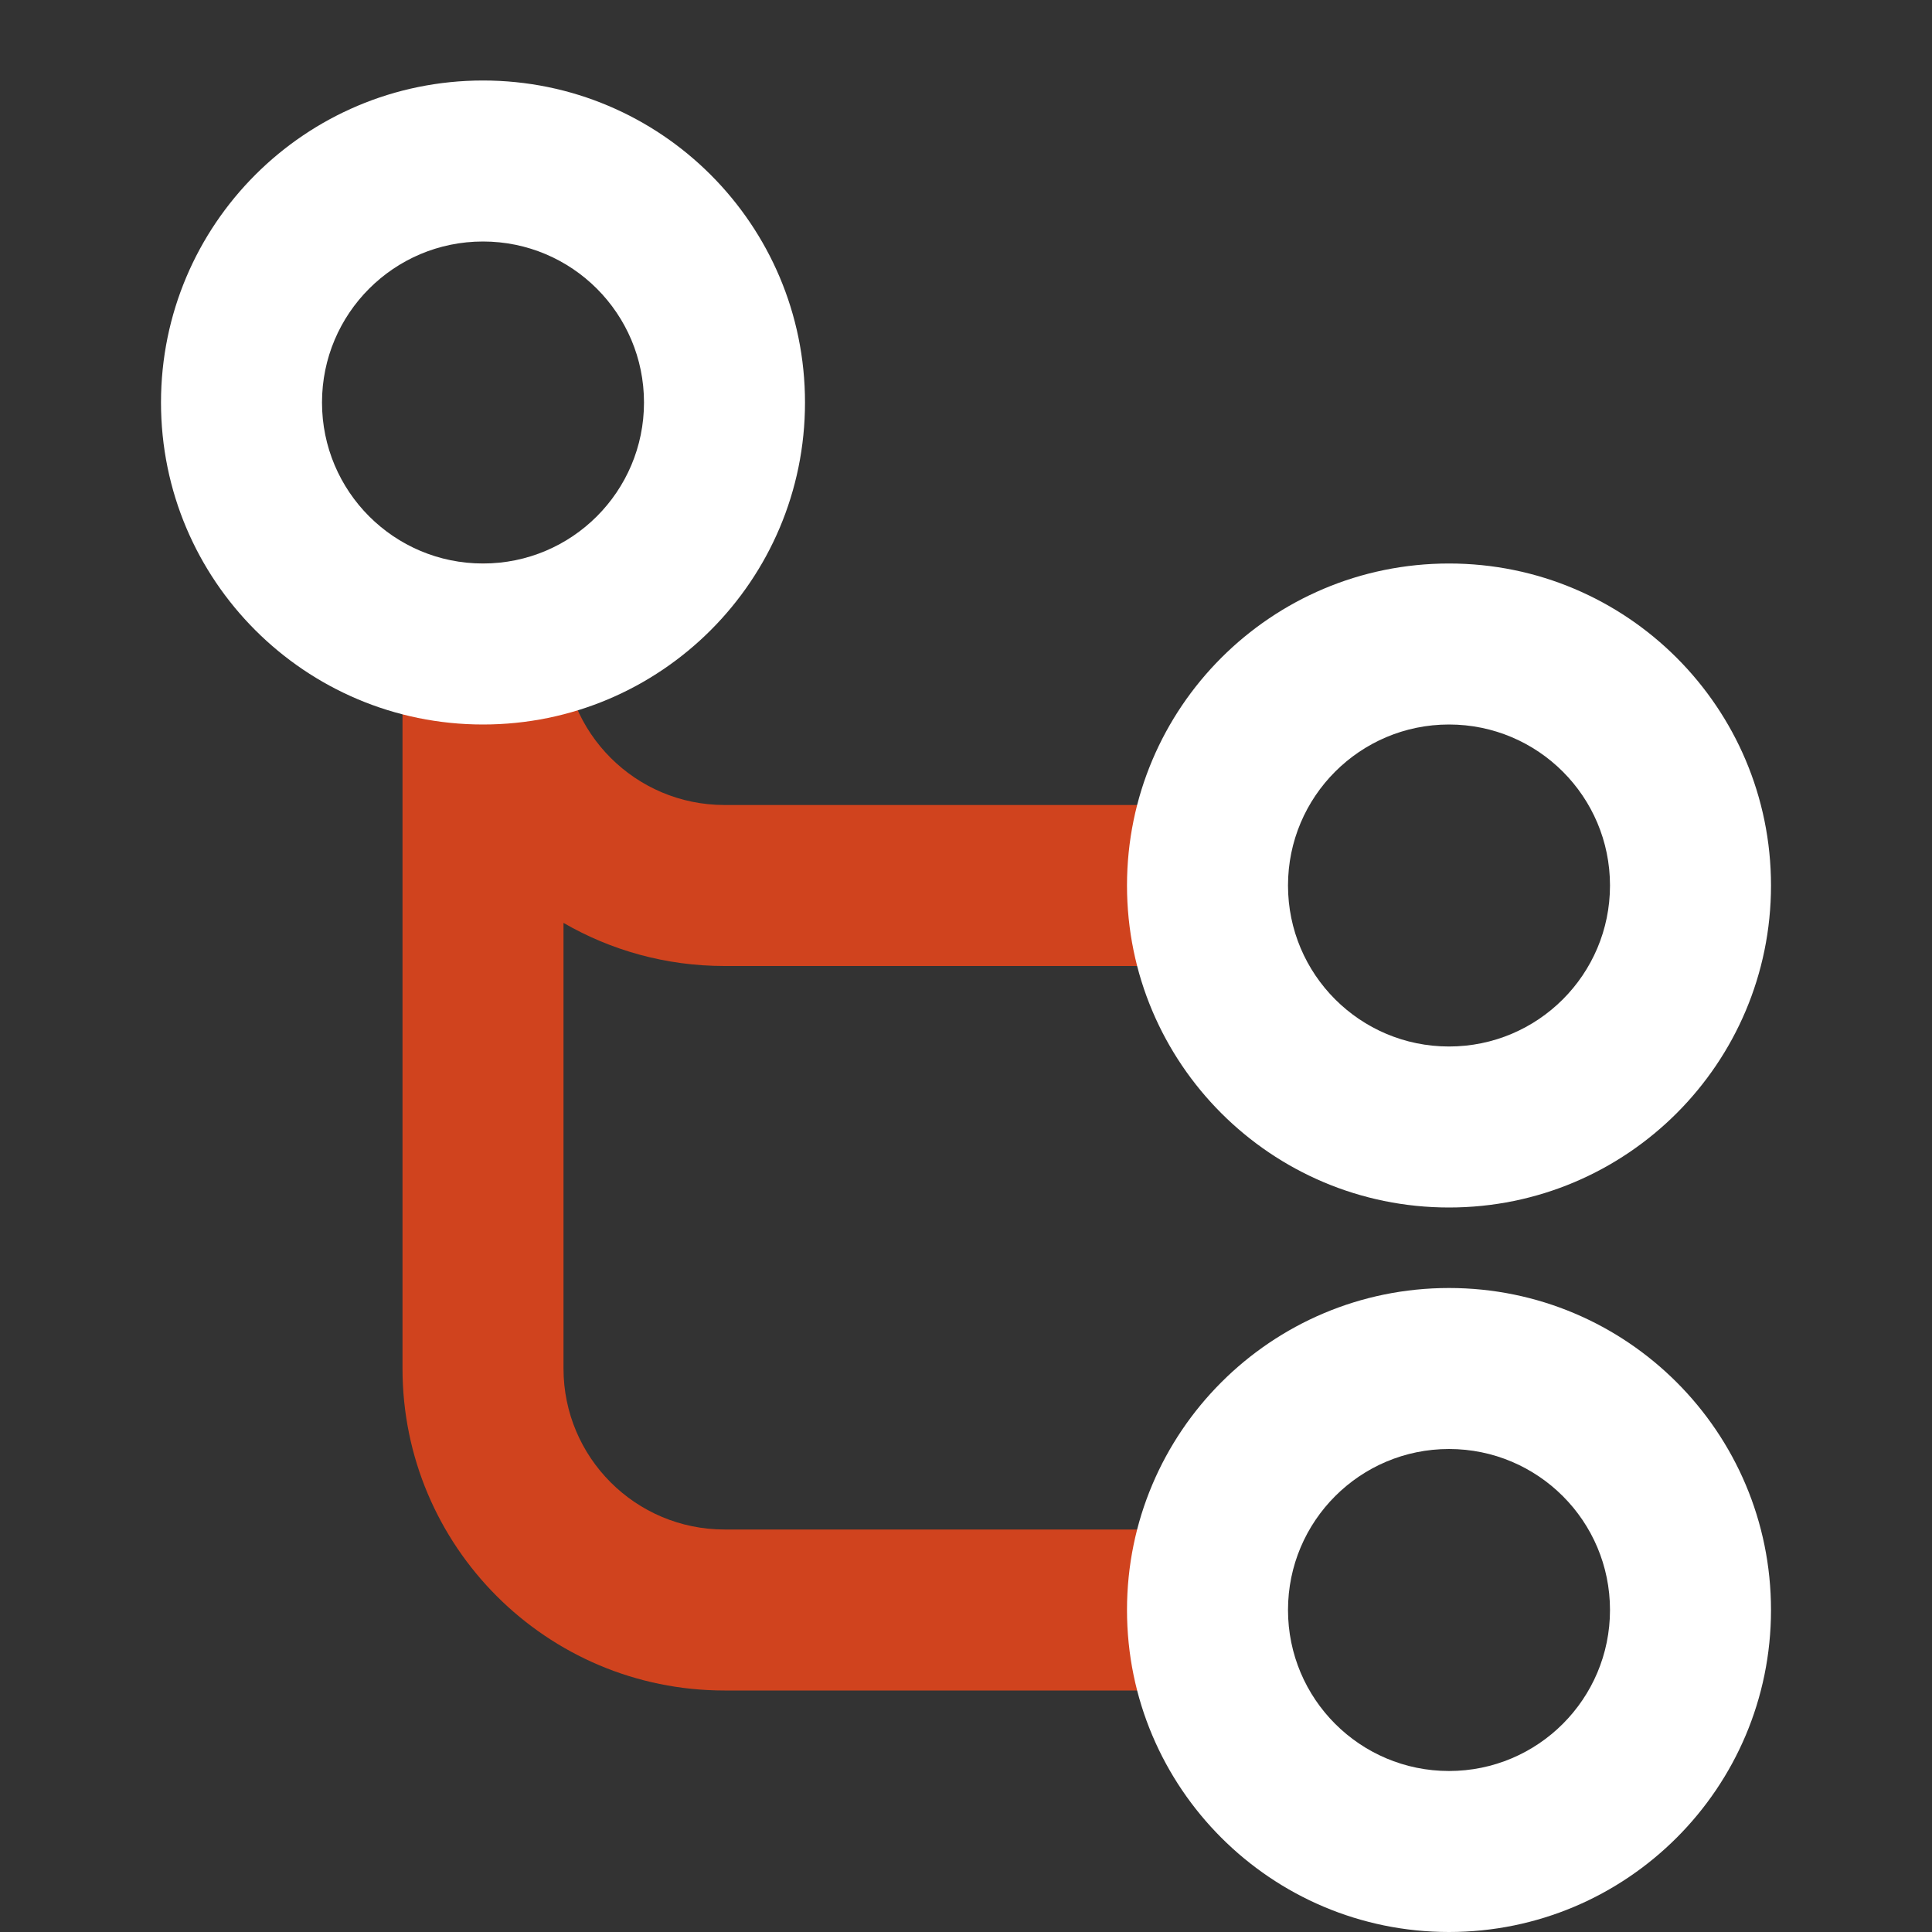
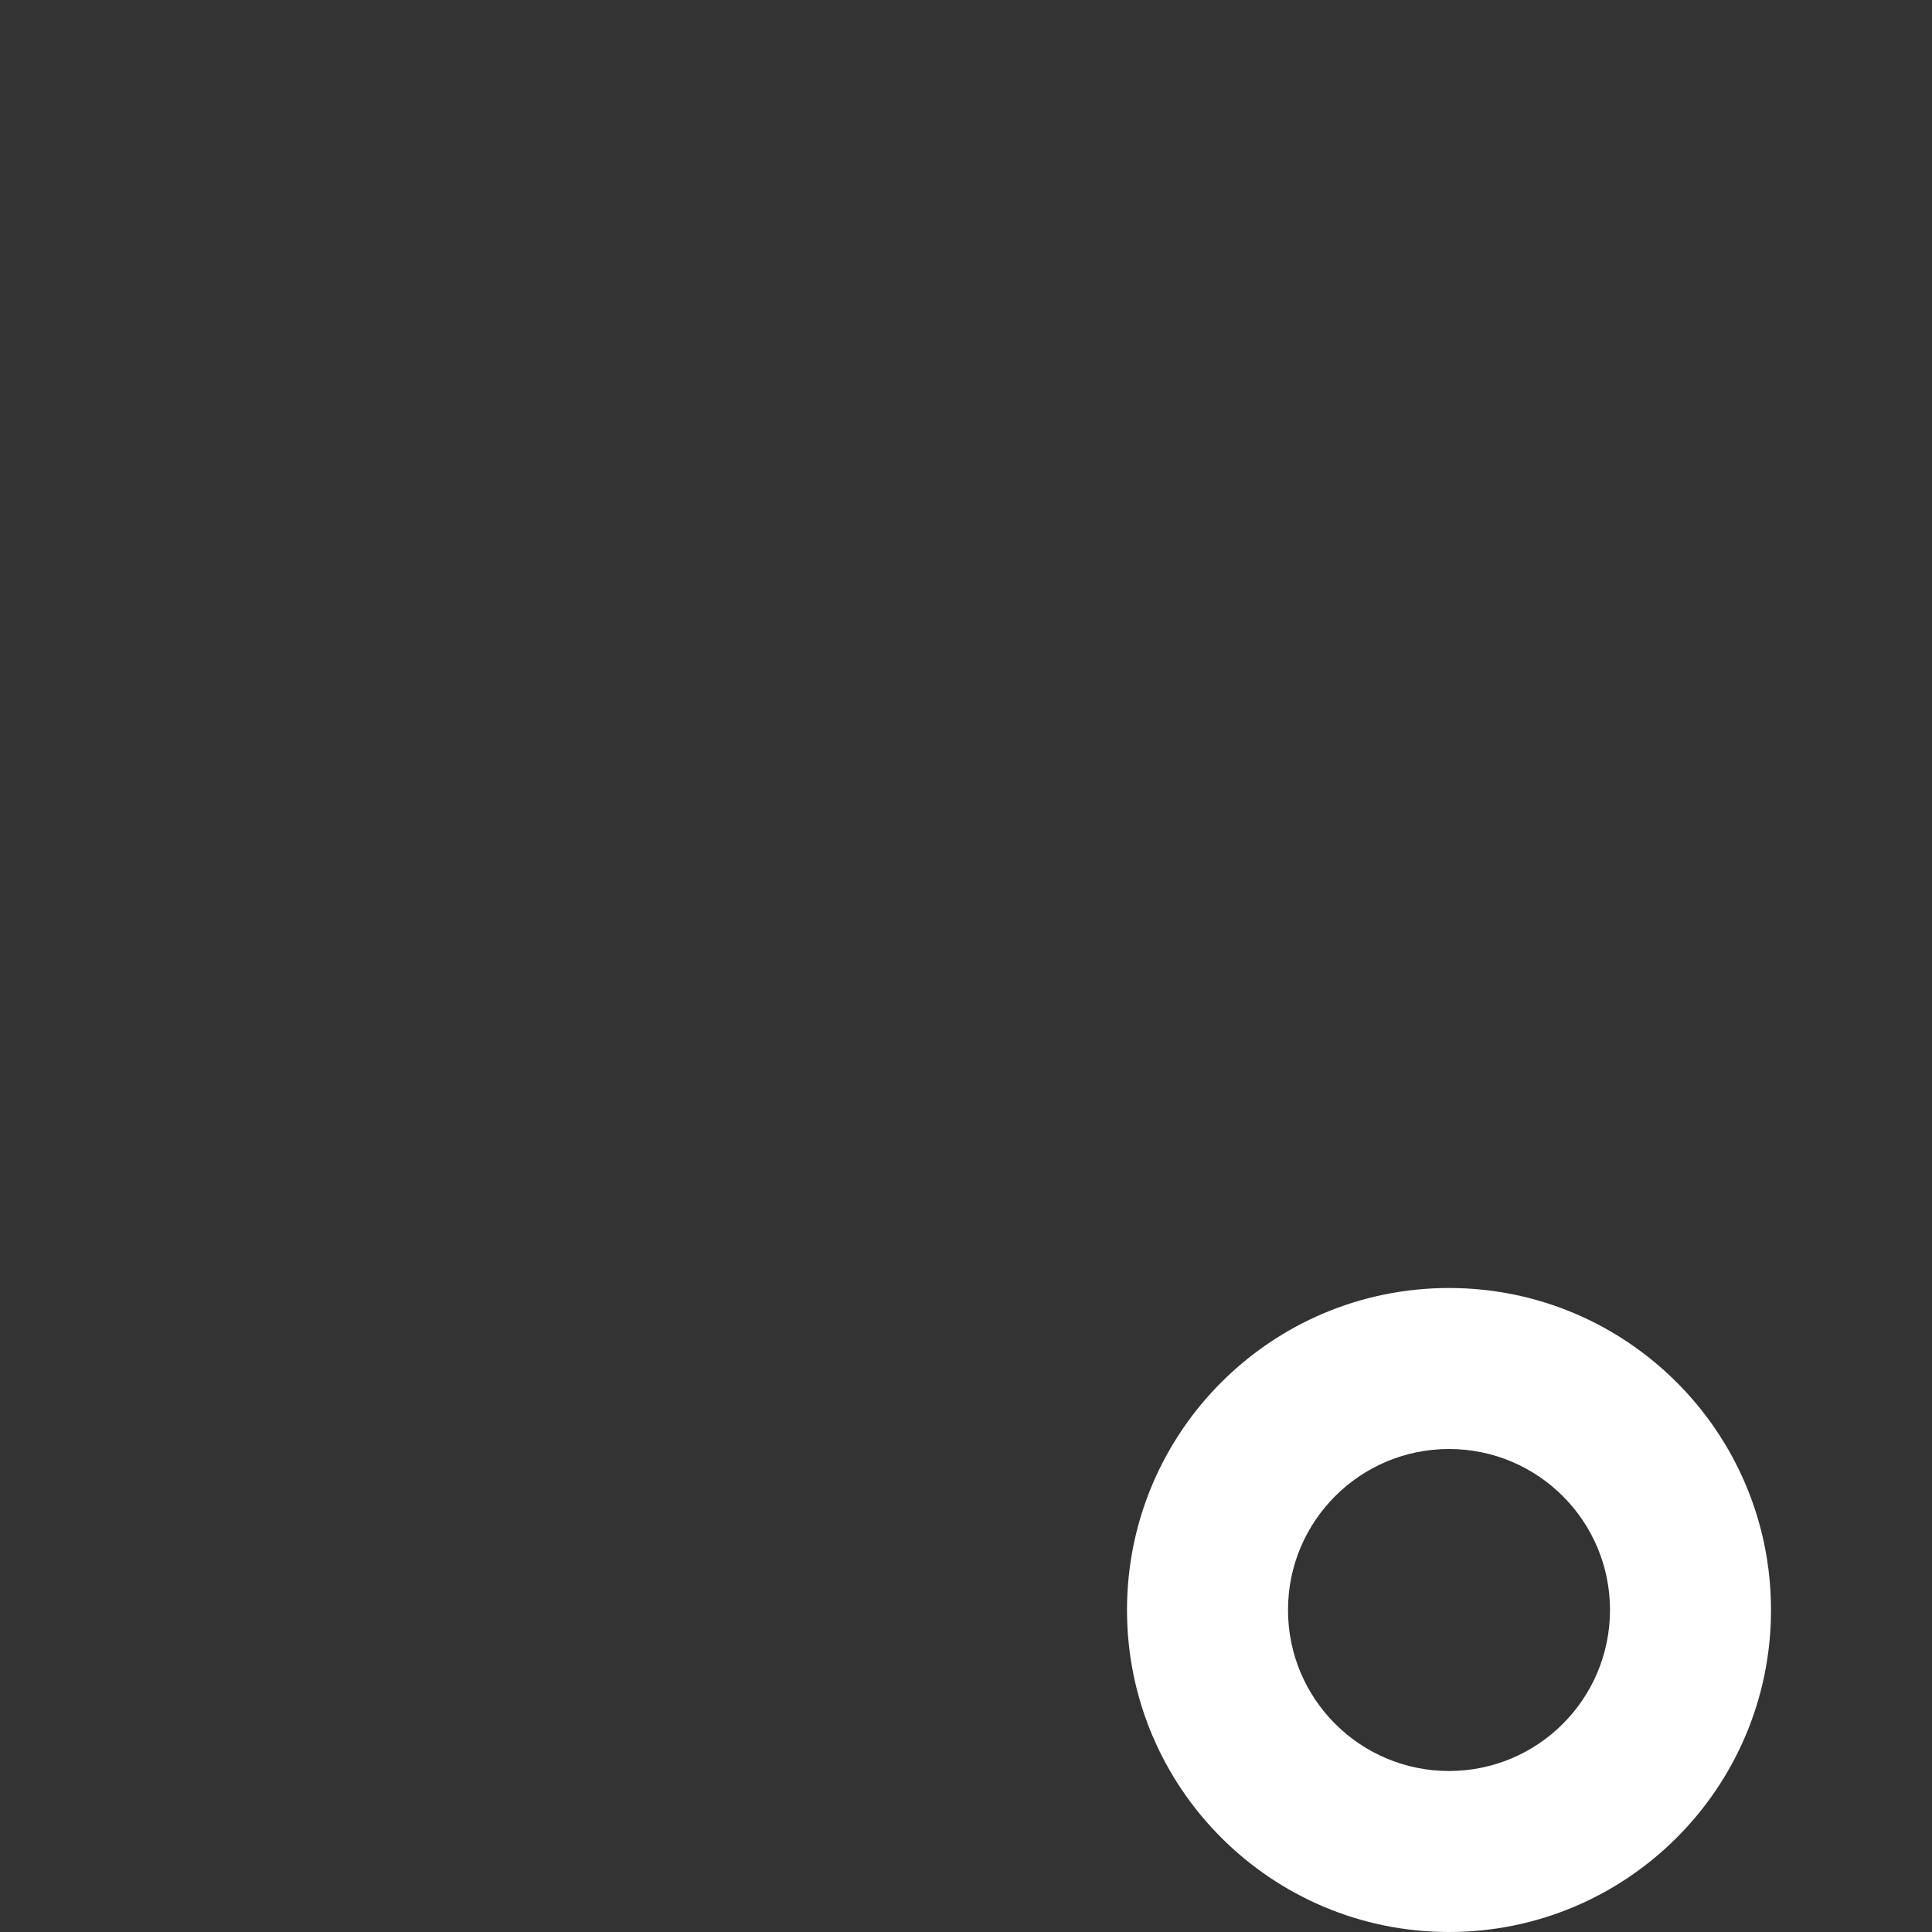
<svg xmlns="http://www.w3.org/2000/svg" width="36" height="36" viewBox="0 0 36 36" fill="none">
  <rect x="0" y="0" width="36" height="36" fill="#333333" stroke="none" />
-   <path d="M10.5 17.197V25.5C10.5 27.157 11.843 28.5 13.5 28.5H22.5V31.5H13.5C10.186 31.5 7.5 28.814 7.5 25.5V12V10.5H10.5V12C10.5 13.657 11.843 15 13.5 15H22.5V18H13.5C12.407 18 11.383 17.708 10.5 17.197Z" fill="#D0431E" />
  <path d="M27 33C28.657 33 30 31.657 30 30C30 28.343 28.657 27 27 27C25.343 27 24 28.343 24 30C24 31.657 25.343 33 27 33ZM27 36C23.686 36 21 33.314 21 30C21 26.686 23.686 24 27 24C30.314 24 33 26.686 33 30C33 33.314 30.314 36 27 36Z" fill="white" />
-   <path d="M27 19.5C28.657 19.5 30 18.157 30 16.5C30 14.843 28.657 13.5 27 13.5C25.343 13.5 24 14.843 24 16.5C24 18.157 25.343 19.5 27 19.5ZM27 22.5C23.686 22.5 21 19.814 21 16.5C21 13.186 23.686 10.5 27 10.5C30.314 10.5 33 13.186 33 16.5C33 19.814 30.314 22.5 27 22.5Z" fill="white" />
-   <path d="M9 10.5C10.657 10.5 12 9.157 12 7.5C12 5.843 10.657 4.5 9 4.5C7.343 4.5 6 5.843 6 7.5C6 9.157 7.343 10.5 9 10.5ZM9 13.5C5.686 13.5 3 10.814 3 7.5C3 4.186 5.686 1.5 9 1.5C12.314 1.5 15 4.186 15 7.5C15 10.814 12.314 13.5 9 13.5Z" fill="white" />
</svg>